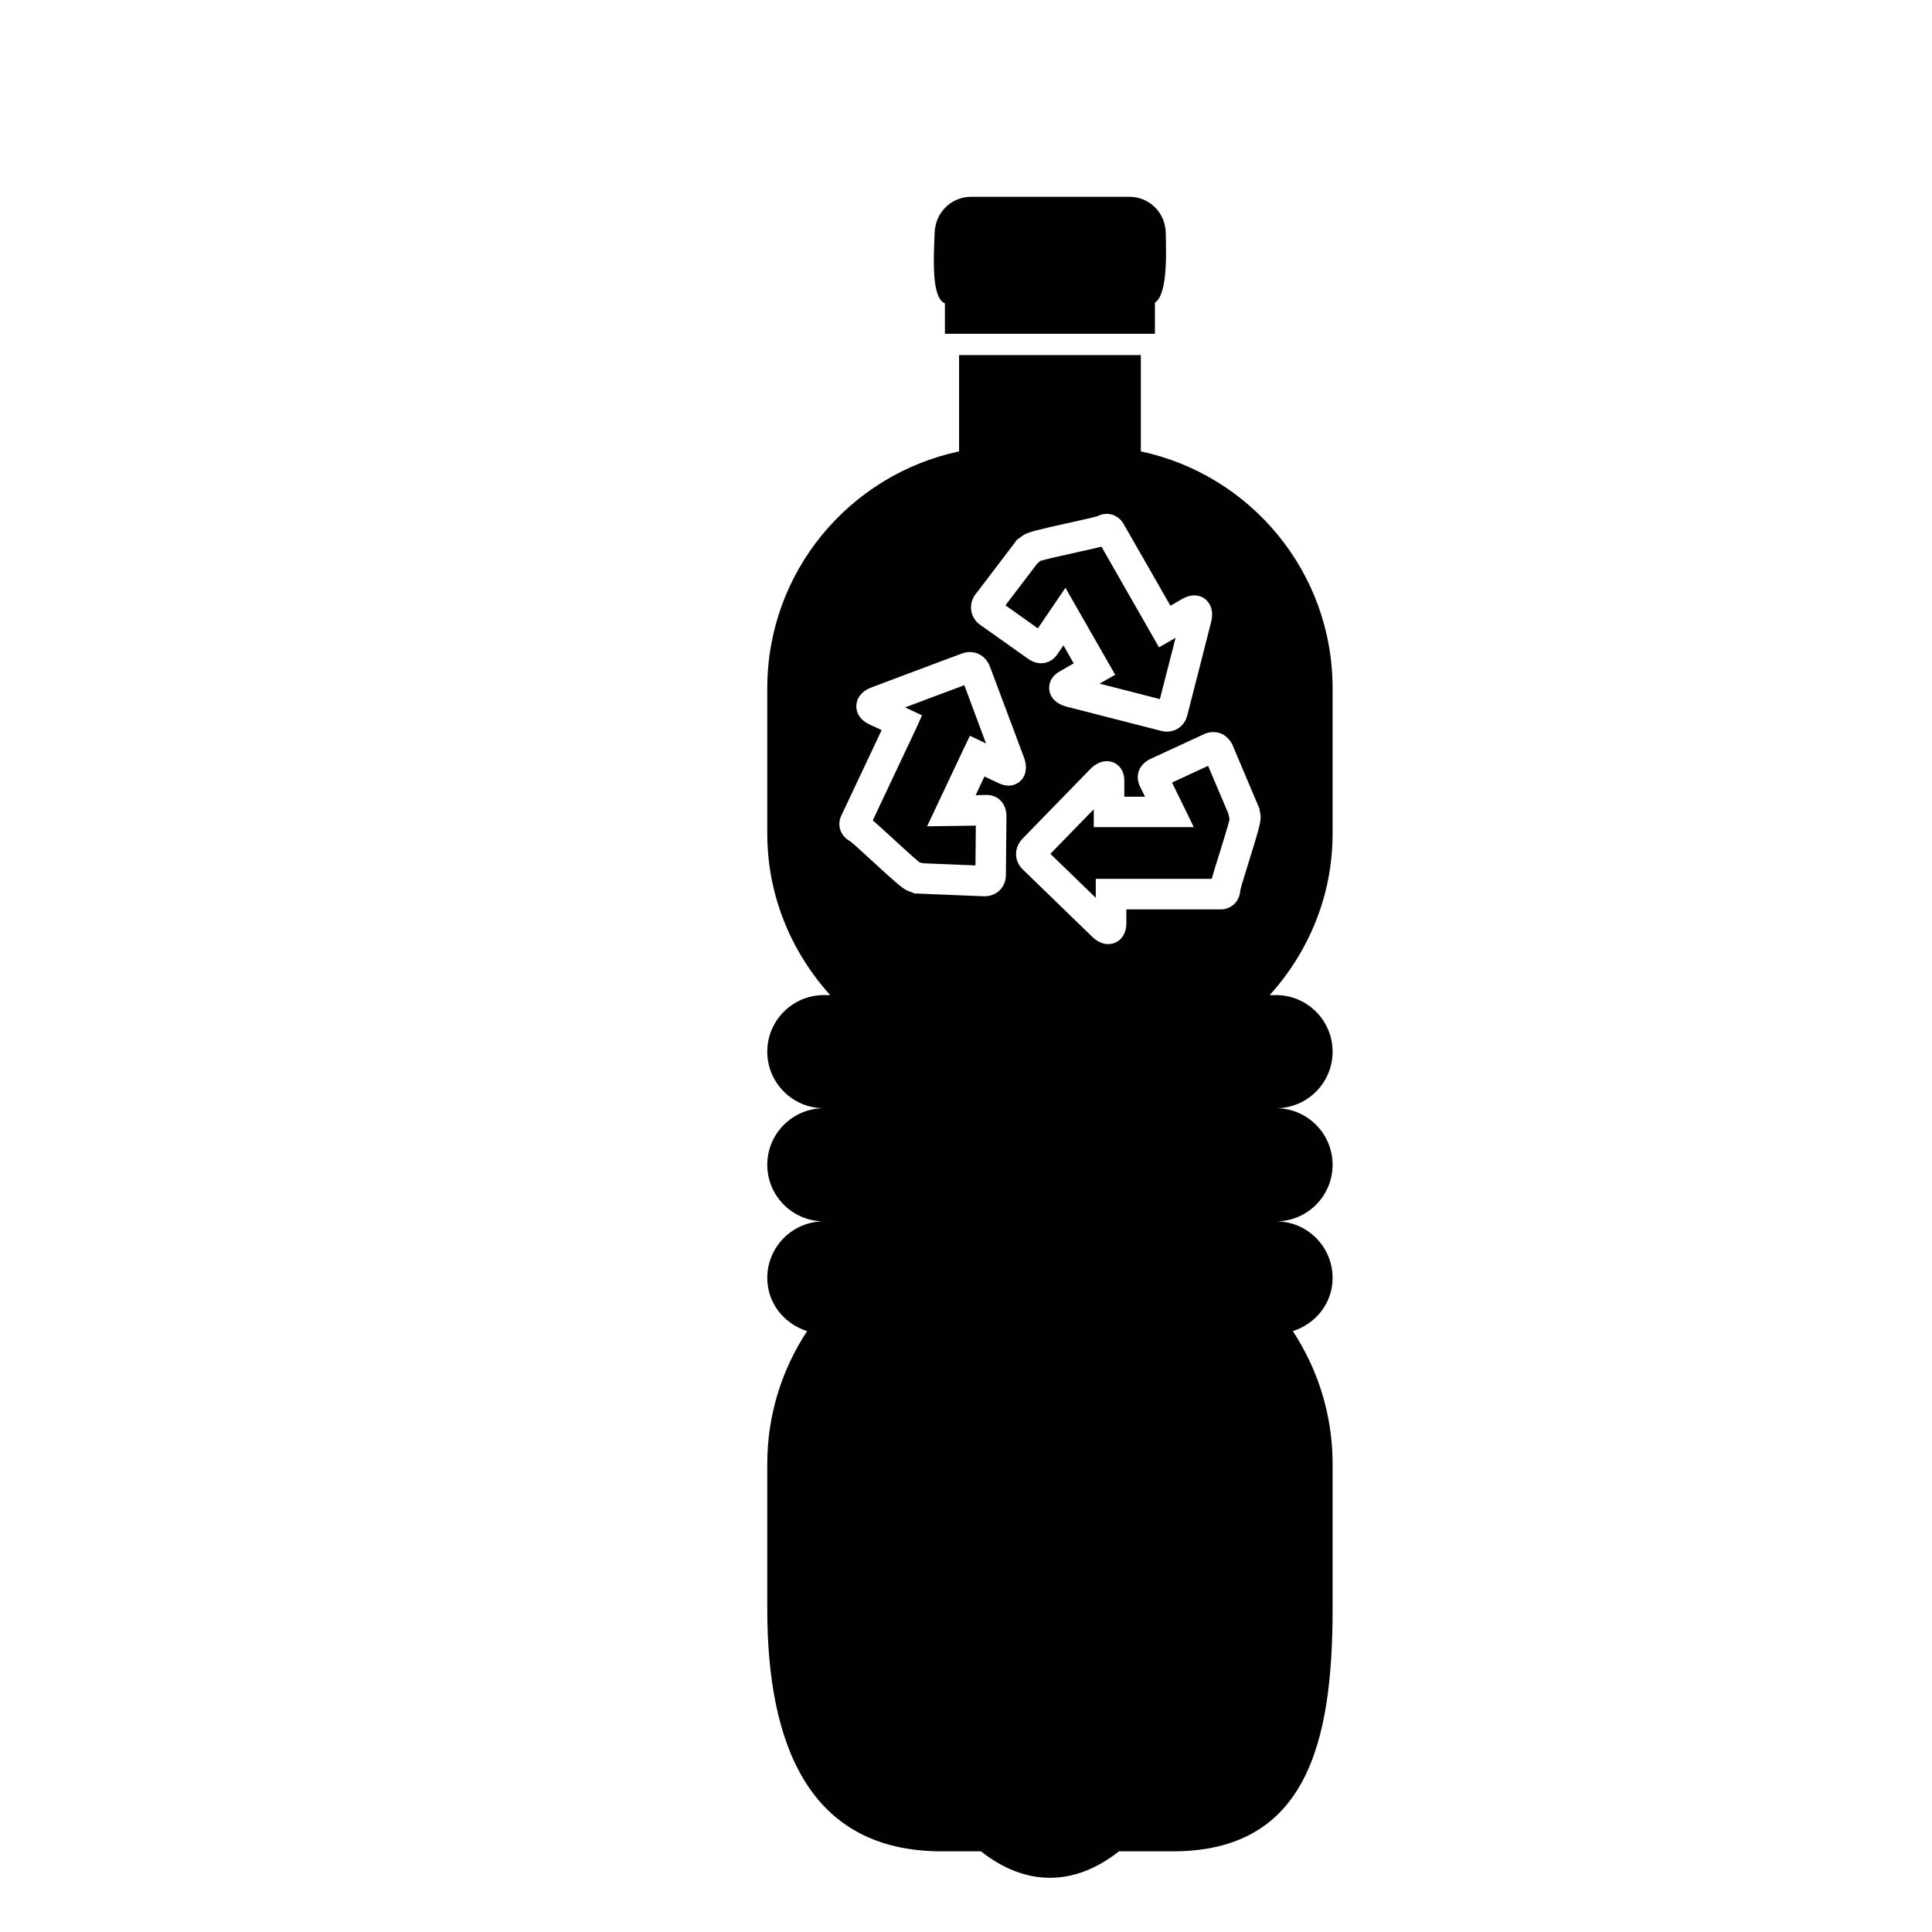
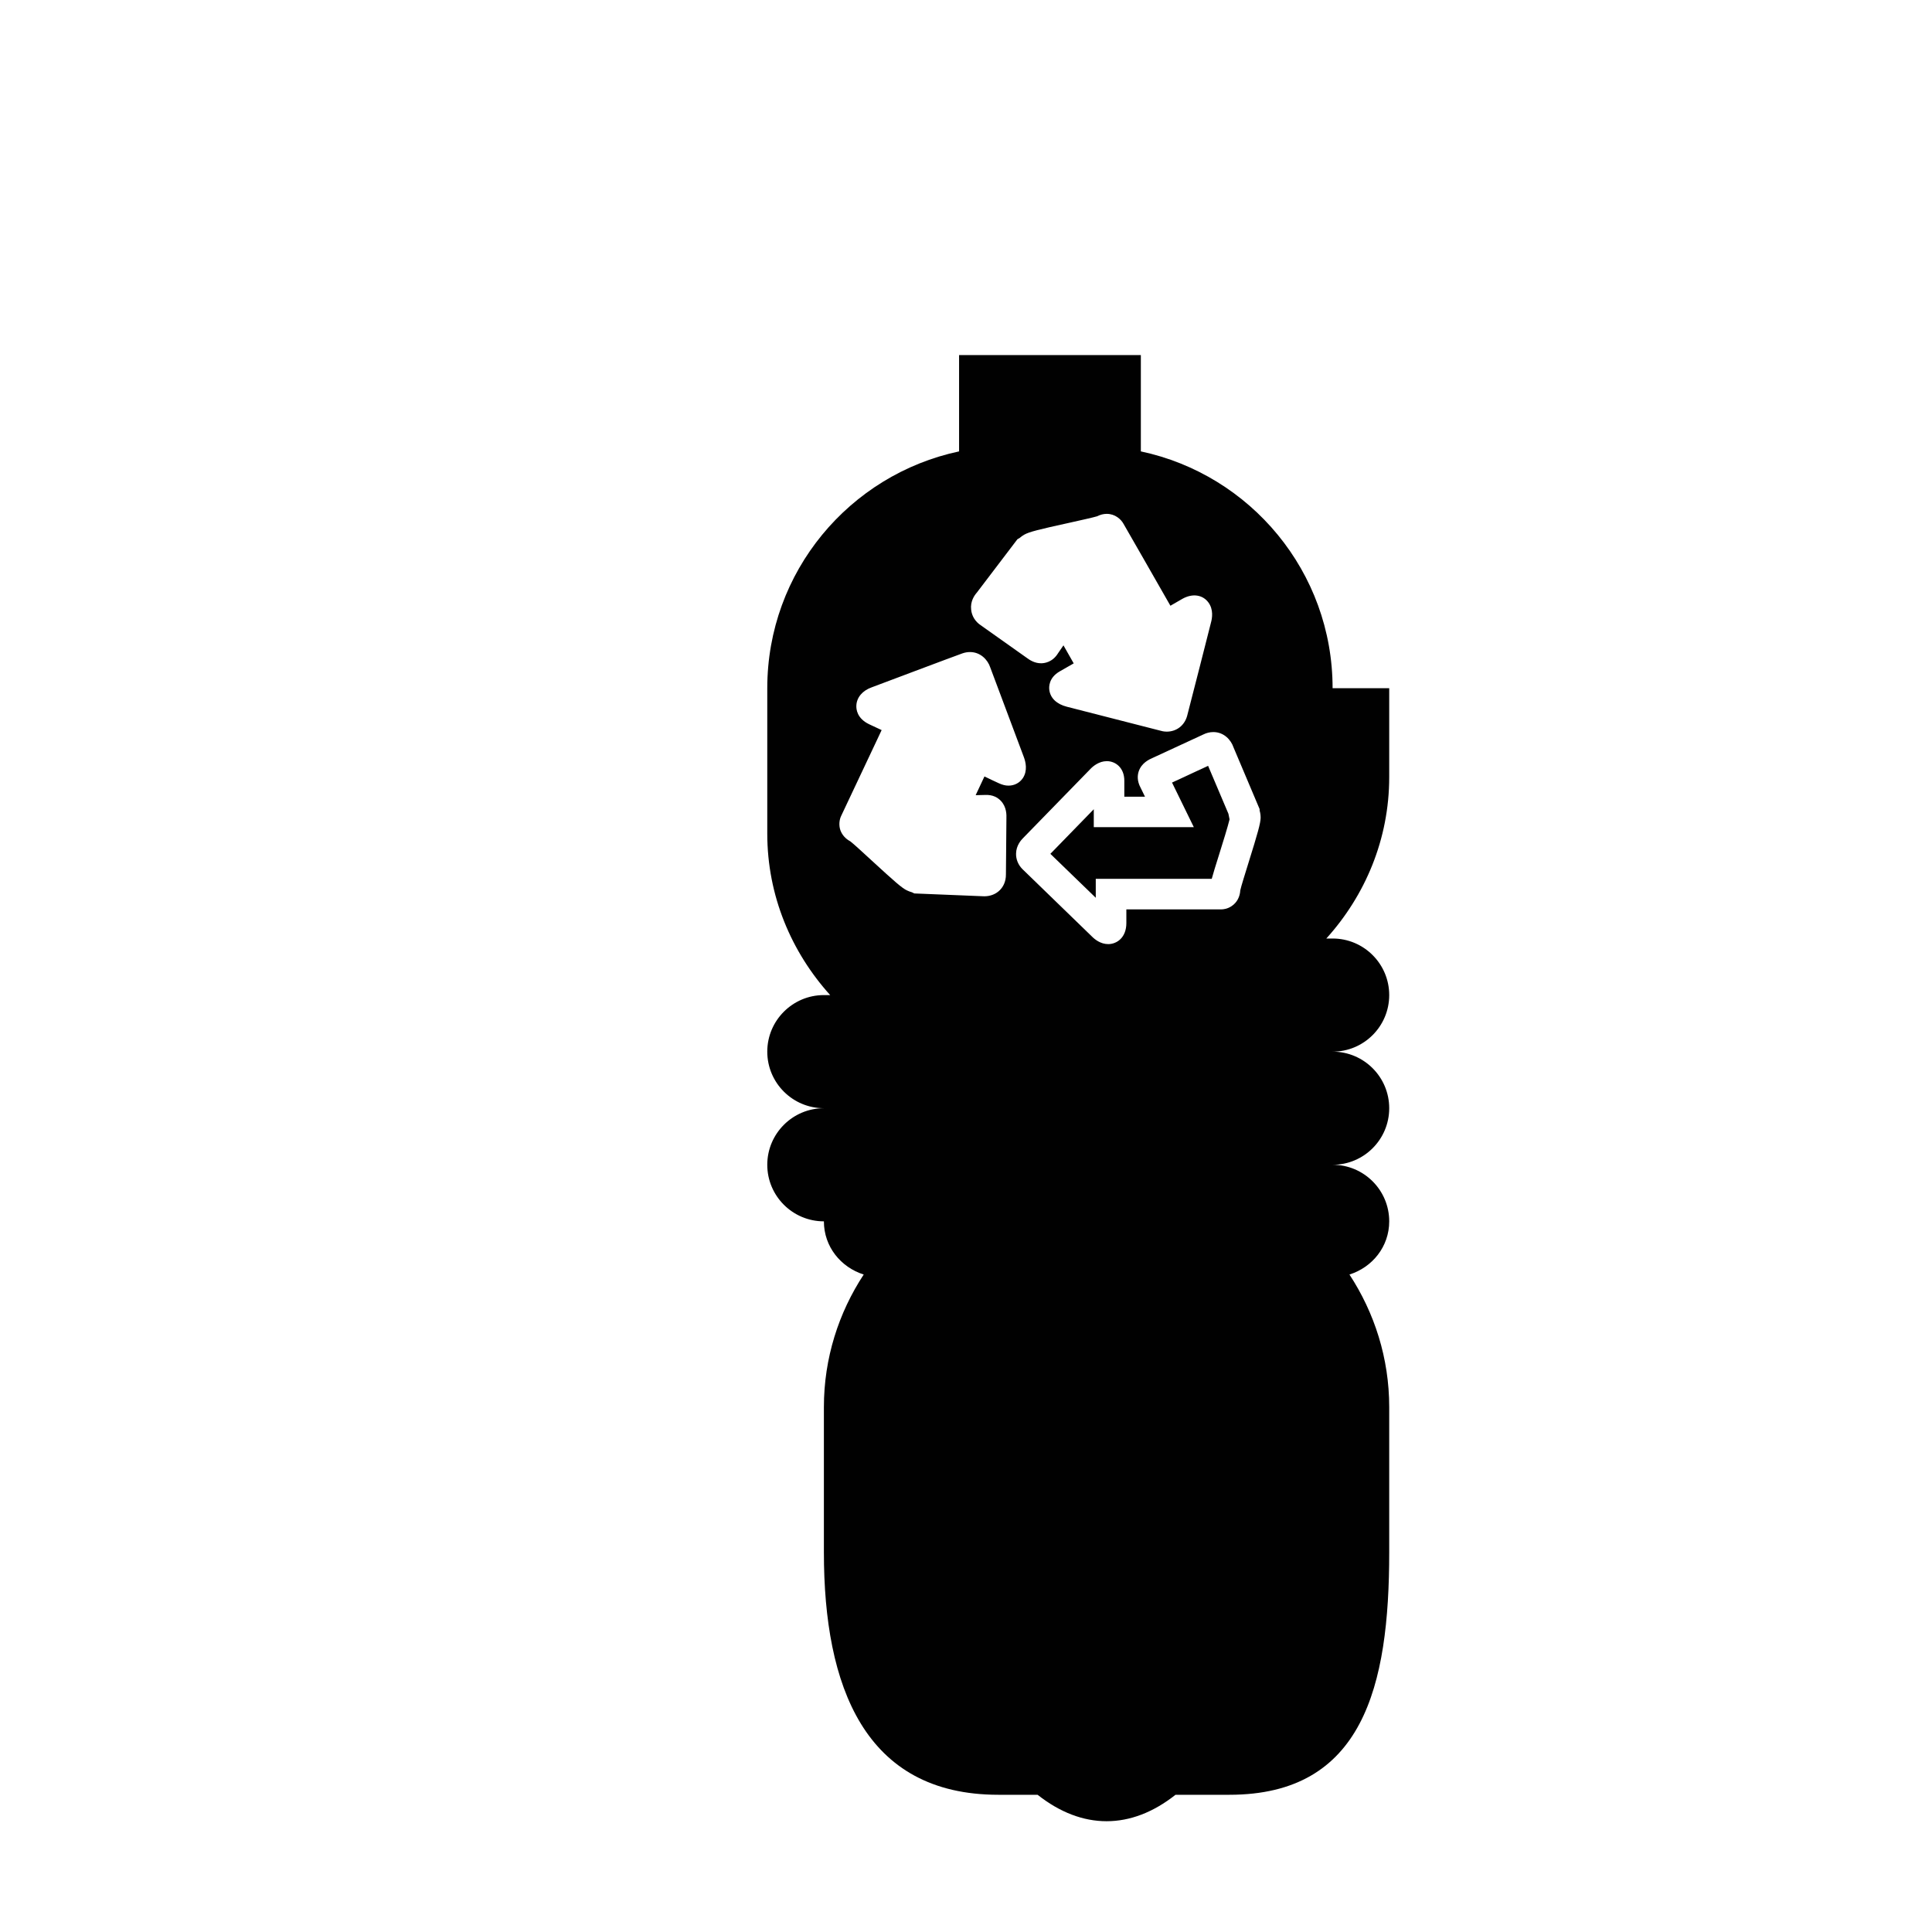
<svg xmlns="http://www.w3.org/2000/svg" version="1.1" id="Layer_1" x="0px" y="0px" width="36px" height="36px" viewBox="0 0 36 36" style="enable-background:new 0 0 36 36;" xml:space="preserve">
  <g>
-     <path style="fill:#010101;" d="M17.969,12.767c-0.256,0.096-0.747,0.28-1.104,0.414l0.316,0.149l-0.116,0.256   c0,0-0.039,0.085-0.1,0.212l-0.109,0.231c-0.179,0.379-0.444,0.941-0.593,1.257c0.073,0.063,0.182,0.163,0.361,0.326   c0.158,0.148,0.417,0.384,0.513,0.459l0.07,0.015l0.969,0.04l0.007-0.742l-0.908,0.013l0.566-1.2   c0.065-0.14,0.109-0.231,0.109-0.231l0.123-0.256l0.256,0.122c0,0,0.016,0.008,0.044,0.021L17.969,12.767z" />
    <path style="fill:#010101;" d="M22.511,14.27l-0.672,0.312l0.406,0.831h-1.864v-0.334l-0.809,0.831   c0.195,0.189,0.571,0.554,0.846,0.819v-0.353h2.161c0.025-0.095,0.069-0.235,0.142-0.468c0.062-0.198,0.159-0.509,0.19-0.64   l-0.021-0.104L22.511,14.27z" />
-     <path style="fill:#010101;" d="M19.853,10.953l0.927,1.62l-0.247,0.141c0,0-0.016,0.008-0.043,0.025l1.123,0.288   c0.068-0.264,0.198-0.771,0.292-1.142l-0.309,0.177l-0.254-0.445c-0.116-0.205-0.333-0.584-0.529-0.925   c-0.108-0.192-0.213-0.371-0.289-0.506c-0.093,0.024-0.236,0.057-0.471,0.108c-0.21,0.047-0.548,0.121-0.668,0.157l-0.063,0.057   l-0.587,0.771l0.604,0.43L19.853,10.953z" />
-     <path style="fill:#010101;" d="M24.831,12.824c0-2.171-1.532-3.979-3.573-4.413V6.616h-3.387v1.795   c-2.041,0.434-3.574,2.242-3.574,4.413v2.709c0,1.161,0.451,2.21,1.172,3.009h-0.117c-0.582,0-1.055,0.473-1.055,1.054   c0,0.582,0.473,1.054,1.055,1.054c-0.582,0-1.055,0.473-1.055,1.054c0,0.582,0.473,1.054,1.055,1.054   c-0.582,0-1.055,0.472-1.055,1.054c0,0.472,0.315,0.856,0.742,0.991c-0.466,0.71-0.742,1.557-0.742,2.47v2.709   c0,2.493,0.757,4.515,3.25,4.515h0.732c0.831,0.657,1.74,0.657,2.57,0h1.004c2.492,0,2.978-2.021,2.978-4.515v-2.709   c0-0.913-0.276-1.76-0.741-2.47c0.427-0.135,0.741-0.52,0.741-0.991c0-0.582-0.472-1.054-1.054-1.054   c0.582,0,1.054-0.472,1.054-1.054c0-0.581-0.472-1.054-1.054-1.054c0.582,0,1.054-0.472,1.054-1.054   c0-0.581-0.472-1.054-1.054-1.054h-0.118c0.722-0.799,1.172-1.848,1.172-3.009V12.824z M18.203,11.041l0.755-0.993l0.039-0.022   c0.026-0.022,0.055-0.045,0.088-0.063c0.09-0.052,0.271-0.097,0.846-0.223c0.188-0.042,0.441-0.098,0.513-0.12   c0.056-0.029,0.117-0.045,0.179-0.045c0.155,0,0.265,0.1,0.311,0.184c0.067,0.119,0.214,0.373,0.373,0.65   c0.182,0.317,0.38,0.664,0.502,0.878l0.222-0.128c0.191-0.108,0.379-0.075,0.483,0.063c0.103,0.135,0.071,0.303,0.053,0.37   c-0.015,0.059-0.4,1.578-0.446,1.746c-0.049,0.18-0.198,0.295-0.381,0.295c-0.054,0-0.1-0.012-0.126-0.02l-1.734-0.444   c-0.187-0.047-0.307-0.159-0.327-0.31c-0.008-0.053-0.015-0.23,0.194-0.349c0.063-0.037,0.163-0.095,0.26-0.149l-0.191-0.336   l-0.1,0.146c-0.104,0.17-0.255,0.188-0.316,0.188c-0.119,0-0.207-0.055-0.279-0.109l-0.847-0.6   c-0.101-0.067-0.167-0.173-0.178-0.291C18.078,11.205,18.157,11.093,18.203,11.041z M18.346,14.813   c0.162-0.01,0.251,0.056,0.302,0.108c0.113,0.119,0.107,0.269,0.105,0.334l-0.009,1.034c0.002,0.146-0.058,0.24-0.109,0.293   c-0.074,0.077-0.179,0.119-0.294,0.119c-0.022,0-0.041-0.002-0.054-0.002l-1.25-0.051l-0.045-0.022   c-0.029-0.008-0.061-0.019-0.091-0.034c-0.092-0.042-0.23-0.164-0.662-0.561c-0.144-0.132-0.338-0.312-0.395-0.354   c-0.09-0.048-0.153-0.12-0.185-0.208c-0.03-0.09-0.023-0.194,0.02-0.277c0.107-0.23,0.447-0.95,0.663-1.405l0.086-0.183   l-0.231-0.108c-0.229-0.109-0.244-0.282-0.24-0.351c0.007-0.15,0.114-0.277,0.287-0.338c0.057-0.021,1.523-0.574,1.688-0.632   c0.048-0.017,0.095-0.025,0.143-0.025c0.196,0,0.33,0.145,0.376,0.284l0.628,1.676c0.031,0.083,0.074,0.25-0.021,0.391   c-0.06,0.088-0.157,0.138-0.267,0.138c-0.057,0-0.114-0.015-0.176-0.043c-0.065-0.029-0.171-0.08-0.271-0.128l-0.164,0.349   L18.346,14.813z M23.264,16.076c-0.058,0.188-0.138,0.441-0.153,0.513c-0.007,0.123-0.063,0.229-0.16,0.294   c-0.079,0.054-0.157,0.062-0.197,0.062h-1.766v0.255c0,0.27-0.176,0.392-0.338,0.392c-0.144,0-0.253-0.09-0.305-0.143   c-0.043-0.041-1.168-1.131-1.292-1.253c-0.081-0.08-0.124-0.186-0.12-0.295c0.004-0.146,0.091-0.245,0.131-0.285l1.25-1.283   c0.051-0.055,0.164-0.15,0.31-0.15c0.162,0,0.326,0.123,0.326,0.363v0.299h0.385l-0.082-0.168   c-0.068-0.126-0.058-0.233-0.035-0.303c0.053-0.159,0.197-0.224,0.259-0.251l0.945-0.437c0.055-0.028,0.121-0.045,0.187-0.045   c0.196,0,0.329,0.145,0.376,0.286l0.486,1.149v0.027c0.013,0.043,0.019,0.088,0.019,0.136   C23.488,15.34,23.438,15.519,23.264,16.076z" />
-     <path style="fill:#010101;" d="M17.607,5.653v0.567h3.913v-0.58c0.268-0.171,0.2-1.112,0.2-1.45v0.151   c0-0.372-0.301-0.674-0.674-0.674h-2.951c-0.373,0-0.676,0.302-0.676,0.674V4.19C17.42,4.54,17.312,5.535,17.607,5.653z" />
+     <path style="fill:#010101;" d="M24.831,12.824c0-2.171-1.532-3.979-3.573-4.413V6.616h-3.387v1.795   c-2.041,0.434-3.574,2.242-3.574,4.413v2.709c0,1.161,0.451,2.21,1.172,3.009h-0.117c-0.582,0-1.055,0.473-1.055,1.054   c0,0.582,0.473,1.054,1.055,1.054c-0.582,0-1.055,0.473-1.055,1.054c0,0.582,0.473,1.054,1.055,1.054   c0,0.472,0.315,0.856,0.742,0.991c-0.466,0.71-0.742,1.557-0.742,2.47v2.709   c0,2.493,0.757,4.515,3.25,4.515h0.732c0.831,0.657,1.74,0.657,2.57,0h1.004c2.492,0,2.978-2.021,2.978-4.515v-2.709   c0-0.913-0.276-1.76-0.741-2.47c0.427-0.135,0.741-0.52,0.741-0.991c0-0.582-0.472-1.054-1.054-1.054   c0.582,0,1.054-0.472,1.054-1.054c0-0.581-0.472-1.054-1.054-1.054c0.582,0,1.054-0.472,1.054-1.054   c0-0.581-0.472-1.054-1.054-1.054h-0.118c0.722-0.799,1.172-1.848,1.172-3.009V12.824z M18.203,11.041l0.755-0.993l0.039-0.022   c0.026-0.022,0.055-0.045,0.088-0.063c0.09-0.052,0.271-0.097,0.846-0.223c0.188-0.042,0.441-0.098,0.513-0.12   c0.056-0.029,0.117-0.045,0.179-0.045c0.155,0,0.265,0.1,0.311,0.184c0.067,0.119,0.214,0.373,0.373,0.65   c0.182,0.317,0.38,0.664,0.502,0.878l0.222-0.128c0.191-0.108,0.379-0.075,0.483,0.063c0.103,0.135,0.071,0.303,0.053,0.37   c-0.015,0.059-0.4,1.578-0.446,1.746c-0.049,0.18-0.198,0.295-0.381,0.295c-0.054,0-0.1-0.012-0.126-0.02l-1.734-0.444   c-0.187-0.047-0.307-0.159-0.327-0.31c-0.008-0.053-0.015-0.23,0.194-0.349c0.063-0.037,0.163-0.095,0.26-0.149l-0.191-0.336   l-0.1,0.146c-0.104,0.17-0.255,0.188-0.316,0.188c-0.119,0-0.207-0.055-0.279-0.109l-0.847-0.6   c-0.101-0.067-0.167-0.173-0.178-0.291C18.078,11.205,18.157,11.093,18.203,11.041z M18.346,14.813   c0.162-0.01,0.251,0.056,0.302,0.108c0.113,0.119,0.107,0.269,0.105,0.334l-0.009,1.034c0.002,0.146-0.058,0.24-0.109,0.293   c-0.074,0.077-0.179,0.119-0.294,0.119c-0.022,0-0.041-0.002-0.054-0.002l-1.25-0.051l-0.045-0.022   c-0.029-0.008-0.061-0.019-0.091-0.034c-0.092-0.042-0.23-0.164-0.662-0.561c-0.144-0.132-0.338-0.312-0.395-0.354   c-0.09-0.048-0.153-0.12-0.185-0.208c-0.03-0.09-0.023-0.194,0.02-0.277c0.107-0.23,0.447-0.95,0.663-1.405l0.086-0.183   l-0.231-0.108c-0.229-0.109-0.244-0.282-0.24-0.351c0.007-0.15,0.114-0.277,0.287-0.338c0.057-0.021,1.523-0.574,1.688-0.632   c0.048-0.017,0.095-0.025,0.143-0.025c0.196,0,0.33,0.145,0.376,0.284l0.628,1.676c0.031,0.083,0.074,0.25-0.021,0.391   c-0.06,0.088-0.157,0.138-0.267,0.138c-0.057,0-0.114-0.015-0.176-0.043c-0.065-0.029-0.171-0.08-0.271-0.128l-0.164,0.349   L18.346,14.813z M23.264,16.076c-0.058,0.188-0.138,0.441-0.153,0.513c-0.007,0.123-0.063,0.229-0.16,0.294   c-0.079,0.054-0.157,0.062-0.197,0.062h-1.766v0.255c0,0.27-0.176,0.392-0.338,0.392c-0.144,0-0.253-0.09-0.305-0.143   c-0.043-0.041-1.168-1.131-1.292-1.253c-0.081-0.08-0.124-0.186-0.12-0.295c0.004-0.146,0.091-0.245,0.131-0.285l1.25-1.283   c0.051-0.055,0.164-0.15,0.31-0.15c0.162,0,0.326,0.123,0.326,0.363v0.299h0.385l-0.082-0.168   c-0.068-0.126-0.058-0.233-0.035-0.303c0.053-0.159,0.197-0.224,0.259-0.251l0.945-0.437c0.055-0.028,0.121-0.045,0.187-0.045   c0.196,0,0.329,0.145,0.376,0.286l0.486,1.149v0.027c0.013,0.043,0.019,0.088,0.019,0.136   C23.488,15.34,23.438,15.519,23.264,16.076z" />
  </g>
</svg>